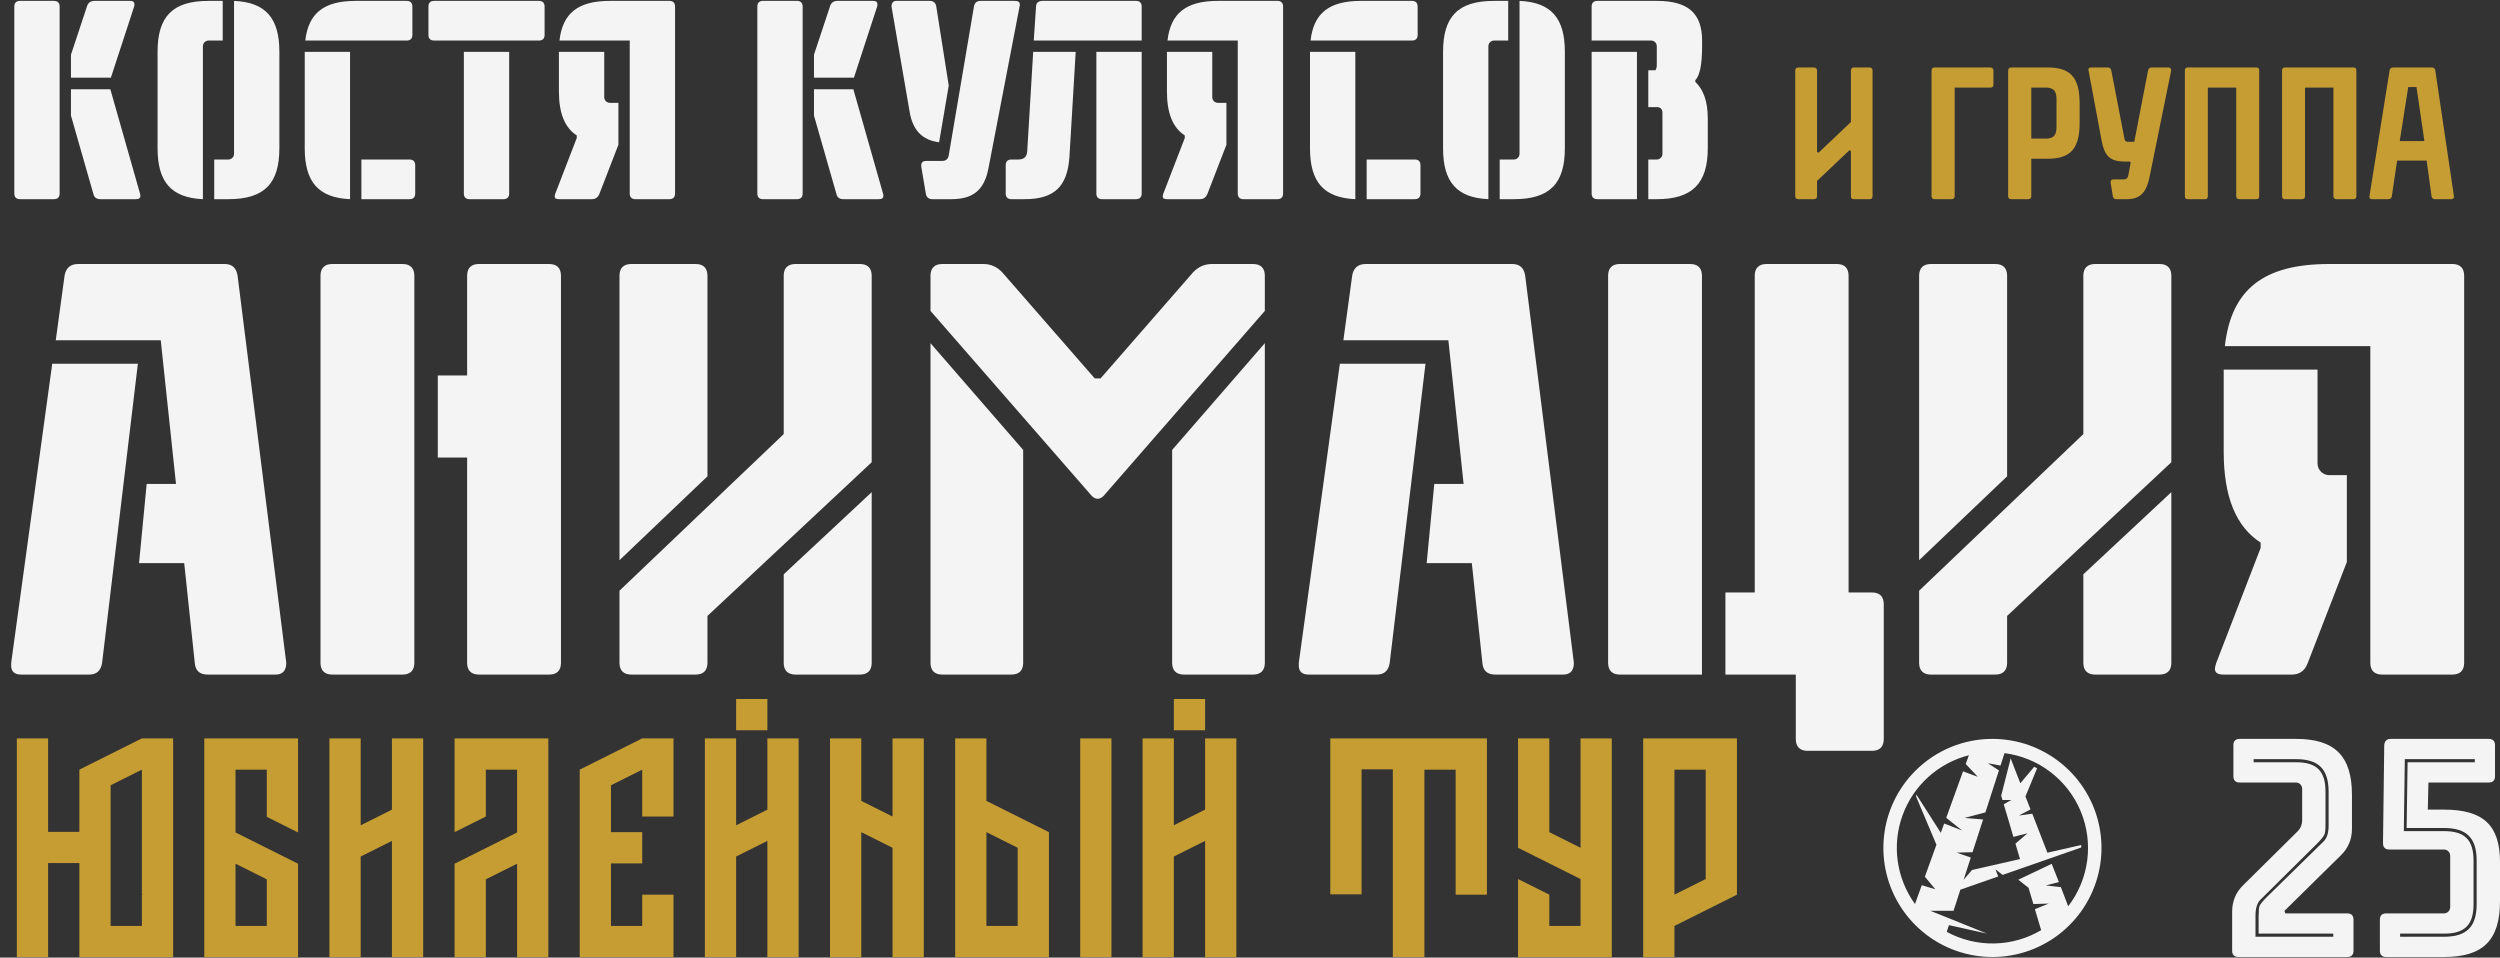
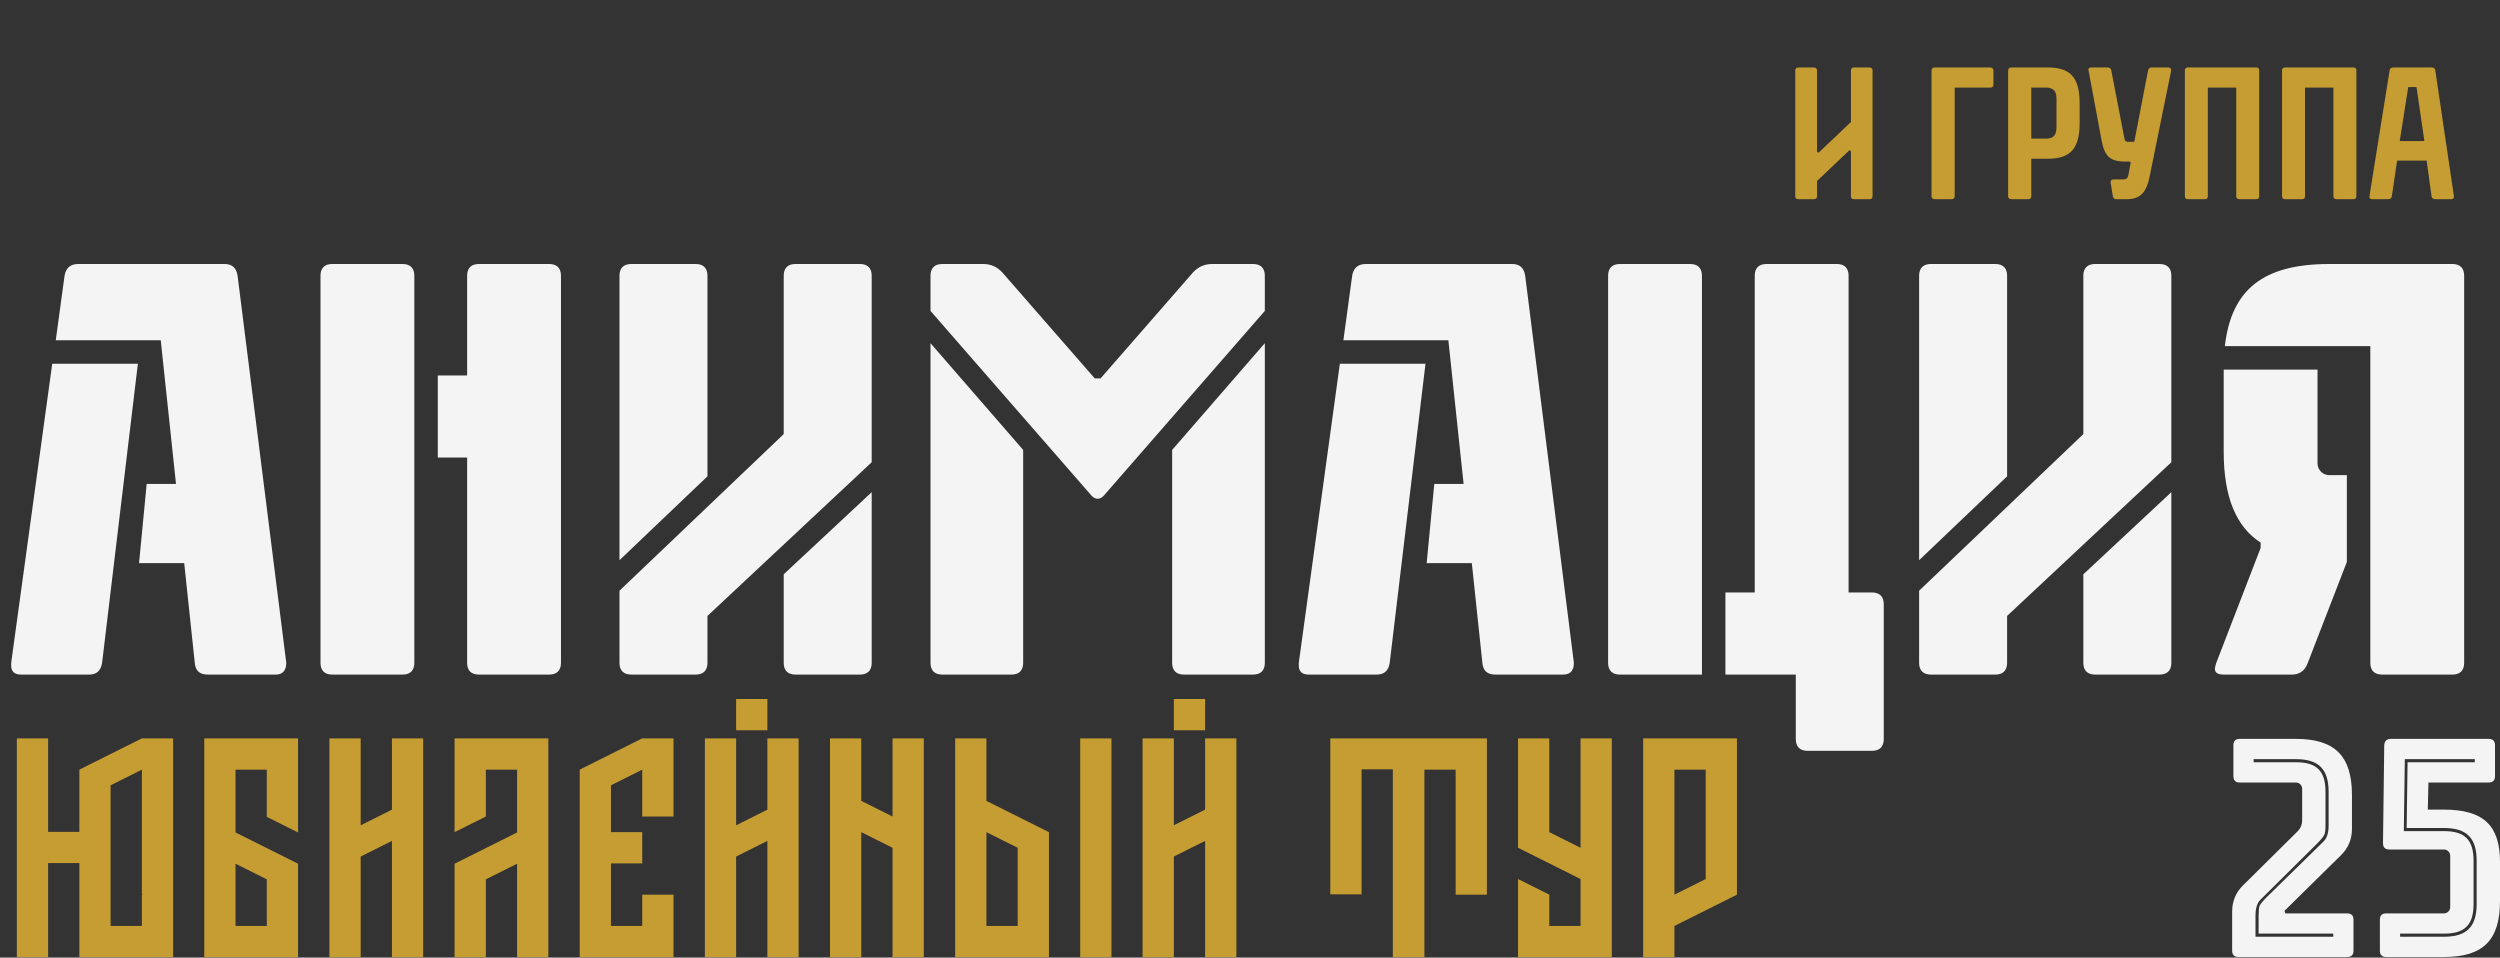
<svg xmlns="http://www.w3.org/2000/svg" width="1569" height="601" viewBox="0 0 1569 601" fill="none">
  <rect x="0" y="0" width="1569" height="601" fill="#333333" stroke="none" />
-   <path d="M8.979 121.444V4.111C8.979 1.8 10.224 0.556 12.535 0.556H33.868C36.179 0.556 37.424 1.8 37.424 4.111V121.444C37.424 123.756 36.179 125 33.868 125H12.535C10.224 125 8.979 123.756 8.979 121.444ZM58.579 121.622L44.535 72.556V56.022H69.246L87.912 121.622C88.09 122.156 88.09 122.511 88.09 123.044C88.09 124.289 87.201 125 85.246 125H63.024C60.535 125 59.112 123.933 58.579 121.622ZM84.179 4.111L69.601 48.733H44.535V34.333L54.668 3.756C55.379 1.622 56.979 0.556 59.29 0.556H81.69C83.468 0.556 84.357 1.267 84.357 2.689C84.357 3.222 84.357 3.756 84.179 4.111ZM146.889 96.556V0.556C166.8 1.444 175.333 11.4 175.333 32.556V93C175.333 115.222 165.911 125 143.333 125H134.444V100.111H143.333C145.289 100.111 146.889 98.511 146.889 96.556ZM127.333 29V125C107.422 124.111 98.889 114.156 98.889 93V32.556C98.889 10.333 108.311 0.556 130.889 0.556H139.778V25.444H130.889C128.933 25.444 127.333 27.044 127.333 29ZM257.028 125H226.806V100.111H257.028C259.339 100.111 260.583 101.356 260.583 103.667V121.444C260.583 123.756 259.339 125 257.028 125ZM219.694 32.556V125C199.783 124.111 191.25 114.156 191.25 93V32.556H219.694ZM255.25 25.444H191.606C193.561 8.2 203.339 0.556 223.25 0.556H255.25C257.561 0.556 258.806 1.8 258.806 4.111V21.889C258.806 24.2 257.561 25.444 255.25 25.444ZM291.113 121.444V32.556H319.557V121.444C319.557 123.756 318.313 125 316.001 125H294.668C292.357 125 291.113 123.756 291.113 121.444ZM268.89 21.889V4.111C268.89 1.8 270.135 0.556 272.446 0.556H338.224C340.535 0.556 341.779 1.8 341.779 4.111V21.889C341.779 24.2 340.535 25.444 338.224 25.444H272.446C270.135 25.444 268.89 24.2 268.89 21.889ZM395.218 121.444V25.444H351.129C353.085 8.2 362.862 0.556 382.774 0.556H420.107C422.418 0.556 423.663 1.8 423.663 4.111V121.444C423.663 123.756 422.418 125 420.107 125H398.774C396.462 125 395.218 123.756 395.218 121.444ZM350.774 57.444V32.556H379.218V61C379.218 62.956 380.818 64.556 382.774 64.556H388.107V90.867L376.196 121.622C375.307 123.933 373.707 125 371.396 125H350.774C348.996 125 348.107 124.467 348.107 123.222C348.107 122.867 348.285 122.333 348.462 121.622L361.974 86.6V85C354.507 80.2 350.774 71.133 350.774 57.444ZM475.299 121.444V4.111C475.299 1.8 476.543 0.556 478.854 0.556H500.188C502.499 0.556 503.743 1.8 503.743 4.111V121.444C503.743 123.756 502.499 125 500.188 125H478.854C476.543 125 475.299 123.756 475.299 121.444ZM524.899 121.622L510.854 72.556V56.022H535.565L554.232 121.622C554.41 122.156 554.41 122.511 554.41 123.044C554.41 124.289 553.521 125 551.565 125H529.343C526.854 125 525.432 123.933 524.899 121.622ZM550.499 4.111L535.921 48.733H510.854V34.333L520.988 3.756C521.699 1.622 523.299 0.556 525.61 0.556H548.01C549.788 0.556 550.676 1.267 550.676 2.689C550.676 3.222 550.676 3.756 550.499 4.111ZM597.031 125H585.119C582.808 125 581.386 123.756 581.031 121.444L578.186 104.556V103.667C578.186 101.889 579.253 101 581.208 101H591.342C593.653 101 595.075 99.756 595.431 97.444L611.253 4.111C611.608 1.8 613.031 0.556 615.342 0.556H636.853C638.986 0.556 640.053 1.267 640.053 2.867C640.053 3.222 640.053 3.578 639.875 4.111L620.319 105.8C617.653 119.311 610.719 125 597.031 125ZM587.608 4.111L595.431 53.711L589.386 89.267C578.897 88.022 572.853 81.8 570.897 70.244L559.519 4.111C559.519 1.8 560.586 0.556 562.542 0.556H583.519C585.831 0.556 587.253 1.8 587.608 4.111ZM644.699 94.778L648.432 32.556H675.099L671.188 98.333C669.943 117 661.765 125 643.099 125H634.743C632.432 125 631.188 123.756 631.188 121.444V103.667C631.188 101.356 632.432 100.111 634.743 100.111H639.01C642.743 100.111 644.521 98.333 644.699 94.778ZM688.076 121.444V32.556H716.521V121.444C716.521 123.756 715.276 125 712.965 125H691.632C689.321 125 688.076 123.756 688.076 121.444ZM716.521 4.111V25.444H648.788L650.21 4.289C650.21 1.978 651.454 0.733 653.943 0.556H712.965C715.276 0.556 716.521 1.8 716.521 4.111ZM776.815 121.444V25.444H732.726C734.682 8.2 744.46 0.556 764.371 0.556H801.704C804.015 0.556 805.26 1.8 805.26 4.111V121.444C805.26 123.756 804.015 125 801.704 125H780.371C778.06 125 776.815 123.756 776.815 121.444ZM732.371 57.444V32.556H760.815V61C760.815 62.956 762.415 64.556 764.371 64.556H769.704V90.867L757.793 121.622C756.904 123.933 755.304 125 752.993 125H732.371C730.593 125 729.704 124.467 729.704 123.222C729.704 122.867 729.882 122.333 730.06 121.622L743.571 86.6V85C736.104 80.2 732.371 71.133 732.371 57.444ZM887.931 125H857.708V100.111H887.931C890.242 100.111 891.486 101.356 891.486 103.667V121.444C891.486 123.756 890.242 125 887.931 125ZM850.597 32.556V125C830.686 124.111 822.153 114.156 822.153 93V32.556H850.597ZM886.153 25.444H822.508C824.464 8.2 834.242 0.556 854.153 0.556H886.153C888.464 0.556 889.708 1.8 889.708 4.111V21.889C889.708 24.2 888.464 25.444 886.153 25.444ZM953.66 96.556V0.556C973.571 1.444 982.104 11.4 982.104 32.556V93C982.104 115.222 972.682 125 950.104 125H941.215V100.111H950.104C952.06 100.111 953.66 98.511 953.66 96.556ZM934.104 29V125C914.193 124.111 905.66 114.156 905.66 93V32.556C905.66 10.333 915.082 0.556 937.66 0.556H946.549V25.444H937.66C935.704 25.444 934.104 27.044 934.104 29ZM1068.24 25.622V29C1068.24 40.378 1066.82 47.489 1063.98 50.333V51.4C1069.13 56.2 1071.8 63.844 1071.8 74.333V93C1071.8 115.222 1062.02 125 1039.8 125H1034.47V100.111H1039.8C1041.75 100.111 1043.35 98.511 1043.35 96.556V70.778C1043.35 68.644 1042.29 67.4 1040.15 67.222H1034.47V44.111H1038.91C1039.44 43.4 1039.8 42.333 1039.8 40.911V29C1039.8 27.044 1038.2 25.444 1036.24 25.444H998.91V4.111C998.91 1.8 1000.15 0.556 1002.47 0.556H1039.8C1059.53 0.556 1068.24 8.378 1068.24 25.622ZM998.91 121.444V32.556H1027.35V125H1002.47C1000.15 125 998.91 123.756 998.91 121.444Z" fill="#F4F4F4" />
  <path d="M1126.69 123.111V44.364C1126.69 43.065 1127.4 42.356 1128.69 42.356H1138.38C1139.67 42.356 1140.38 43.065 1140.38 44.364V95.366L1141.33 95.839L1161.63 76.594V44.364C1161.63 43.065 1162.22 42.356 1163.52 42.356H1173.32C1174.62 42.356 1175.21 43.065 1175.21 44.364V123.111C1175.21 124.41 1174.62 125 1173.32 125H1163.52C1162.22 125 1161.63 124.41 1161.63 123.111V94.776L1160.69 94.304L1140.38 113.548V123.111C1140.38 124.41 1139.67 125 1138.38 125H1128.69C1127.4 125 1126.69 124.41 1126.69 123.111ZM1212.24 123.111V44.364C1212.24 43.065 1212.94 42.356 1214.24 42.356H1249.07C1250.37 42.356 1251.08 43.065 1251.08 44.364V53.1C1251.08 54.399 1250.37 54.989 1249.07 54.989H1226.76V123.111C1226.76 124.41 1226.05 125 1224.75 125H1214.24C1212.94 125 1212.24 124.41 1212.24 123.111ZM1285.34 99.617H1274.84V123.111C1274.84 124.41 1274.13 125 1272.83 125H1262.32C1261.02 125 1260.31 124.41 1260.31 123.111V44.364C1260.31 43.065 1261.02 42.356 1262.32 42.356H1285.34C1299.87 42.356 1305.18 49.204 1305.18 64.906V77.067C1305.18 92.769 1299.87 99.617 1285.34 99.617ZM1285.11 54.989H1274.84V86.984H1285.11C1290.3 86.394 1290.77 83.206 1290.66 77.893V64.08C1290.77 58.767 1290.3 55.579 1285.11 54.989ZM1335 125H1328.15C1326.97 125 1326.26 124.41 1326.02 123.111L1324.61 114.492C1324.61 113.194 1325.2 112.603 1326.26 112.603H1332.64C1334.41 112.603 1335.35 111.777 1335.7 110.242L1337.24 101.978L1336.65 101.388H1333.7C1324.13 101.388 1320.83 97.964 1318.94 88.046L1310.79 44.364C1310.44 43.065 1311.03 42.356 1312.45 42.356H1322.84C1324.13 42.356 1324.84 43.065 1325.08 44.364L1333.34 87.22C1333.58 88.401 1334.29 88.991 1335.35 88.991H1339.48L1348.1 44.364C1348.34 43.065 1349.05 42.356 1350.34 42.356H1360.97C1362.03 42.356 1362.62 43.065 1362.62 44.364L1348.93 111.659C1347.04 120.632 1343.14 125 1335 125ZM1371.23 123.111V44.245C1371.23 42.947 1371.82 42.356 1373.12 42.356H1415.98C1417.28 42.356 1417.87 42.947 1417.87 44.245V123.111C1417.87 124.41 1417.28 125 1415.98 125H1405.47C1404.17 125 1403.46 124.41 1403.46 123.111V54.989H1385.63V123.111C1385.63 124.41 1385.04 125 1383.75 125H1373.12C1371.82 125 1371.23 124.41 1371.23 123.111ZM1432.22 123.111V44.245C1432.22 42.947 1432.81 42.356 1434.11 42.356H1476.97C1478.27 42.356 1478.86 42.947 1478.86 44.245V123.111C1478.86 124.41 1478.27 125 1476.97 125H1466.46C1465.16 125 1464.45 124.41 1464.45 123.111V54.989H1446.63V123.111C1446.63 124.41 1446.04 125 1444.74 125H1434.11C1432.81 125 1432.22 124.41 1432.22 123.111ZM1501.95 42.356H1526.15C1527.45 42.356 1528.16 42.947 1528.4 44.245L1540.08 123.111V123.583C1540.08 124.528 1539.49 125 1538.31 125H1528.16C1526.98 125 1526.27 124.41 1526.03 123.111L1522.97 100.797H1504.43L1501.12 123.111C1500.89 124.41 1500.18 125 1498.88 125H1488.73C1487.66 125 1487.07 124.528 1487.07 123.701V123.111L1499.71 44.245C1499.94 42.947 1500.65 42.356 1501.95 42.356ZM1506.08 88.519H1521.55L1516.59 54.635H1511.4L1506.08 88.519Z" fill="#C59D33" />
  <path d="M115.611 353.422H87.267L92.052 303.728H110.457L100.887 213.543H34.996L40.517 173.051C41.254 168.266 44.199 165.689 48.984 165.689H141.01C145.795 165.689 148.372 168.266 149.108 173.051L179.661 416C179.661 420.786 177.452 423.362 173.035 423.362H130.335C125.182 423.362 122.605 420.786 122.237 416L115.611 353.422ZM7.02 416L32.787 228.267H86.531L64.076 416C63.34 420.786 60.763 423.362 55.978 423.362H13.278C9.229 423.362 7.02 421.522 7.02 417.841V416ZM293.167 287.164H274.761V235.629H293.167V173.051C293.167 168.266 295.743 165.689 300.529 165.689H344.701C349.487 165.689 352.063 168.266 352.063 173.051V416C352.063 420.786 349.487 423.362 344.701 423.362H300.529C295.743 423.362 293.167 420.786 293.167 416V287.164ZM201.141 416V173.051C201.141 168.266 203.717 165.689 208.503 165.689H252.675C257.461 165.689 260.037 168.266 260.037 173.051V416C260.037 420.786 257.461 423.362 252.675 423.362H208.503C203.717 423.362 201.141 420.786 201.141 416ZM444.003 173.051V298.943L388.788 351.582V173.051C388.788 168.266 391.364 165.689 396.15 165.689H436.641C441.427 165.689 444.003 168.266 444.003 173.051ZM491.857 416V360.416L547.073 308.882V416C547.073 420.786 544.496 423.362 539.71 423.362H499.219C494.434 423.362 491.857 420.786 491.857 416ZM547.073 173.051V290.108L444.003 386.552V416C444.003 420.786 441.427 423.362 436.641 423.362H396.15C391.364 423.362 388.788 420.786 388.788 416V370.723L491.857 272.439V173.051C491.857 168.266 494.434 165.689 499.219 165.689H539.71C544.496 165.689 547.073 168.266 547.073 173.051ZM684.108 309.986L583.984 195.137V173.051C583.984 168.266 586.56 165.689 591.346 165.689H617.113C621.898 165.689 625.948 167.53 629.261 171.211L687.053 237.469H690.734L748.526 171.211C751.839 167.53 755.889 165.689 760.674 165.689H786.441C791.227 165.689 793.803 168.266 793.803 173.051V195.137L693.679 309.986C690.734 314.035 687.053 314.035 684.108 309.986ZM583.984 416V215.383L642.144 282.378V416C642.144 420.786 639.567 423.362 634.782 423.362H591.346C586.56 423.362 583.984 420.786 583.984 416ZM735.643 282.378L793.803 215.383V416C793.803 420.786 791.227 423.362 786.441 423.362H743.005C738.219 423.362 735.643 420.786 735.643 416V282.378ZM923.715 353.422H895.371L900.157 303.728H918.562L908.991 213.543H843.101L848.622 173.051C849.358 168.266 852.303 165.689 857.089 165.689H949.115C953.9 165.689 956.477 168.266 957.213 173.051L987.766 416C987.766 420.786 985.557 423.362 981.14 423.362H938.44C933.286 423.362 930.709 420.786 930.341 416L923.715 353.422ZM815.125 416L840.892 228.267H894.635L872.181 416C871.445 420.786 868.868 423.362 864.082 423.362H821.382C817.333 423.362 815.125 421.522 815.125 417.841V416ZM1160.17 173.051V371.828H1174.89C1179.68 371.828 1182.25 374.404 1182.25 379.19V463.854C1182.25 468.639 1179.68 471.216 1174.89 471.216H1134.4C1129.62 471.216 1127.04 468.639 1127.04 463.854V423.362H1082.87V371.828H1101.27V173.051C1101.27 168.266 1103.85 165.689 1108.63 165.689H1152.81C1157.59 165.689 1160.17 168.266 1160.17 173.051ZM1068.14 173.051V423.362H1016.61C1011.82 423.362 1009.25 420.786 1009.25 416V173.051C1009.25 168.266 1011.82 165.689 1016.61 165.689H1060.78C1065.57 165.689 1068.14 168.266 1068.14 173.051ZM1259.66 173.051V298.943L1204.44 351.582V173.051C1204.44 168.266 1207.02 165.689 1211.8 165.689H1252.29C1257.08 165.689 1259.66 168.266 1259.66 173.051ZM1307.51 416V360.416L1362.73 308.882V416C1362.73 420.786 1360.15 423.362 1355.36 423.362H1314.87C1310.09 423.362 1307.51 420.786 1307.51 416ZM1362.73 173.051V290.108L1259.66 386.552V416C1259.66 420.786 1257.08 423.362 1252.29 423.362H1211.8C1207.02 423.362 1204.44 420.786 1204.44 416V370.723L1307.51 272.439V173.051C1307.51 168.266 1310.09 165.689 1314.87 165.689H1355.36C1360.15 165.689 1362.73 168.266 1362.73 173.051ZM1487.61 416V217.224H1396.32C1400.37 181.518 1420.62 165.689 1461.85 165.689H1539.15C1543.93 165.689 1546.51 168.266 1546.51 173.051V416C1546.51 420.786 1543.93 423.362 1539.15 423.362H1494.98C1490.19 423.362 1487.61 420.786 1487.61 416ZM1395.59 283.483V231.948H1454.48V290.845C1454.48 294.894 1457.8 298.207 1461.85 298.207H1472.89V352.686L1448.23 416.368C1446.39 421.154 1443.07 423.362 1438.29 423.362H1395.59C1391.91 423.362 1390.07 422.258 1390.07 419.681C1390.07 418.945 1390.43 417.841 1390.8 416.368L1418.78 343.852V340.539C1403.32 330.6 1395.59 311.827 1395.59 283.483Z" fill="#F4F4F4" />
  <path d="M108.662 463.407V600.725H49.812V541.678H30.195V600.725H10.578V463.407H30.195V522.061H49.812V483.024L89.045 463.407H108.662ZM69.428 581.108H89.045V561.491H89.634L89.045 561.099V483.024L69.428 492.832V581.108ZM187.053 463.407V522.454L167.436 512.645V483.024H147.819V522.454L187.053 542.07V600.725H128.202V463.407H187.053ZM147.819 581.108H167.436V551.879L147.819 542.07V581.108ZM265.596 463.407V600.725H245.98V527.75L226.363 537.559V600.725H206.746V463.407H226.363V517.942L245.98 508.133V463.407H265.596ZM344.14 463.407V600.725H324.523V542.07L304.907 551.879V600.725H285.29V542.07L324.523 522.454V483.024H304.907V512.449L285.29 522.257V463.407H344.14ZM422.684 463.407V512.449H403.067V483.024L383.45 492.832V522.257H403.067V541.874H383.45V581.108H403.067V561.491H422.684V600.725H363.834V483.024L403.067 463.407H422.684ZM461.994 438.69H481.611V458.307H461.994V438.69ZM501.228 463.407V600.725H481.611V527.75L461.994 537.559V600.725H442.377V463.407H461.994V517.942L481.611 508.133V463.407H501.228ZM579.772 463.407V600.725H560.155V532.066L540.538 522.257V600.725H520.921V463.407H540.538V502.641L560.155 512.449V463.407H579.772ZM677.932 463.407H697.549V600.725H677.932V463.407ZM619.082 463.407V502.641L658.315 522.257V600.725H599.465V463.407H619.082ZM619.082 581.108H638.699V532.066L619.082 522.257V581.108ZM736.706 438.69H756.323V458.307H736.706V438.69ZM775.94 463.407V600.725H756.323V527.75L736.706 537.559V600.725H717.089V463.407H736.706V517.942L756.323 508.133V463.407H775.94ZM933.185 463.407V561.491H913.568V483.024H893.952V600.725H874.139V482.828H854.522V561.295H834.905V463.407H933.185ZM1011.57 463.407V600.725H952.721V551.683L972.338 561.491V581.108H991.954V551.683L952.721 532.066V463.407H972.338V522.257L991.954 532.066V463.407H1011.57ZM1090.11 463.407V561.491L1050.88 581.108V600.725H1031.26V463.407H1090.11ZM1050.88 561.491L1070.5 551.683V483.024H1050.88V561.491Z" fill="#C59D33" />
-   <path d="M1201.84 567.361L1206.12 555.539L1214.61 558.123L1208.05 550.203L1215.31 530.165L1202.65 500.172V498.548L1218.05 522.667L1220.16 516.835L1231.41 521.212L1221.46 513.26L1232 484.1L1241.26 487.517L1233.68 479.481L1235.67 473.986C1226.18 476.399 1217.42 481.099 1210.16 487.675C1202.9 494.252 1197.37 502.505 1194.03 511.715C1190.69 520.924 1189.66 530.811 1191.03 540.51C1192.39 550.21 1196.11 559.429 1201.85 567.361M1247.55 479.006L1254.54 483.499L1246.03 509.864L1232.93 513.323L1244.6 514.314L1237.95 534.848L1227.94 535.101L1236.88 538.191L1232.35 552.165L1237.63 546.016L1267.76 539.161L1264.88 529.469L1272.49 522.952L1263.62 525.23L1257.55 504.76L1262.34 502.06H1256.75L1255.94 499.36L1261.93 475.884L1262.63 477.878L1267.97 491.588L1276.66 481.231L1278.48 482.17L1271.18 499.856L1274.35 507.987L1267.03 511.836L1275.47 510.697L1284.96 535.154L1306.19 530.323V531.874L1286.36 538.792L1269.42 544.708L1256.84 549.106C1254.6 547.303 1252.54 545.668 1252.38 545.636L1254.06 550.076L1230.33 558.366L1226.05 571.601H1211.44L1224.37 576.79L1246.92 585.891L1223.15 580.618L1221.77 584.836C1230.9 589.793 1241.15 592.302 1251.54 592.117C1261.92 591.932 1272.08 589.06 1281.02 583.782L1277.12 570.61L1285.77 567.087L1276.15 567.372L1273.11 557.184L1266.67 552.101L1287.66 542.135L1292.16 553.599L1283.92 555.708L1293.41 556.763L1297.99 568.785C1304.43 560.417 1308.55 550.497 1309.93 540.028C1311.31 529.559 1309.9 518.911 1305.85 509.16C1301.79 499.409 1295.24 490.901 1286.85 484.493C1278.45 478.086 1268.52 474.007 1258.04 472.668L1255.52 480.482L1247.55 479.006ZM1250.45 463.725C1266.29 463.724 1281.63 469.214 1293.87 479.26C1306.11 489.306 1314.49 503.286 1317.58 518.818C1320.67 534.349 1318.28 550.471 1310.81 564.436C1303.35 578.402 1291.27 589.347 1276.64 595.405C1262.01 601.464 1245.73 602.263 1230.58 597.664C1215.42 593.066 1202.33 583.355 1193.54 570.187C1184.74 557.019 1180.78 541.208 1182.34 525.449C1183.89 509.69 1190.86 494.958 1202.06 483.762C1208.41 477.402 1215.95 472.357 1224.25 468.919C1232.55 465.48 1241.45 463.715 1250.44 463.725H1250.45Z" fill="#F4F4F4" />
  <path d="M1400.9 596.702V572.062C1400.9 565.609 1403.25 559.938 1407.93 555.44L1442.11 521.609C1443.86 519.849 1444.84 517.502 1444.84 514.96V495.014C1444.84 492.862 1443.08 491.102 1440.93 491.102H1405.59C1403.05 491.102 1401.68 489.733 1401.68 487.191V467.636C1401.68 465.094 1403.05 463.725 1405.59 463.725H1440.93C1465.34 463.725 1476.09 474.48 1476.09 498.925V520.24C1476.09 526.693 1473.74 532.365 1469.06 536.862L1433.71 571.671L1434.3 573.236H1473.16C1475.69 573.236 1477.06 574.605 1477.06 577.147V596.702C1477.06 599.245 1475.69 600.613 1473.16 600.613H1404.81C1402.27 600.613 1400.9 599.245 1400.9 596.702ZM1415.55 587.902H1464.37V585.947H1417.5V575.191C1417.5 571.867 1417.7 569.716 1418.09 568.542C1418.67 567.369 1420.04 565.609 1422.38 563.262L1458.31 528.062C1460.46 525.911 1461.44 522.587 1461.44 518.089V496.969C1461.44 482.693 1455.19 476.436 1440.93 476.436H1414.38V478.391H1440.93C1454.02 478.391 1459.49 483.867 1459.49 496.969V517.502C1459.49 520.631 1459.29 522.782 1458.71 523.956C1458.12 525.129 1456.75 526.889 1454.21 529.431L1418.67 564.631C1416.52 566.782 1415.55 570.107 1415.55 574.605V587.902Z" fill="#F4F4F4" />
  <path d="M1569 540.969V565.413C1569 589.858 1558.65 600.613 1533.85 600.613H1497.53C1494.99 600.613 1493.62 599.245 1493.62 596.702V577.147C1493.62 574.605 1494.99 573.236 1497.53 573.236H1533.85C1536 573.236 1537.75 571.476 1537.75 569.325V537.058C1537.75 534.907 1536 533.147 1533.85 533.147H1499.48C1496.94 533.147 1495.57 531.778 1495.57 529.236L1496.35 467.636C1496.55 465.094 1497.92 463.725 1500.46 463.725H1561.97C1564.51 463.725 1565.87 465.094 1565.87 467.636V487.191C1565.87 489.733 1564.51 491.102 1561.97 491.102H1524.08L1523.69 508.116H1533.85C1558.65 508.116 1569 518.089 1569 540.969ZM1509.24 478.391L1508.66 519.653V521.609H1533.85C1546.93 521.609 1552.4 527.085 1552.4 540.187V567.369C1552.4 580.471 1546.93 585.947 1533.85 585.947H1506.31V587.902H1533.85C1548.1 587.902 1554.35 581.645 1554.35 567.369V540.187C1554.35 525.911 1548.1 519.653 1533.85 519.653H1510.41L1511 478.391H1553.18V476.436H1509.24V478.391Z" fill="#F4F4F4" />
</svg>